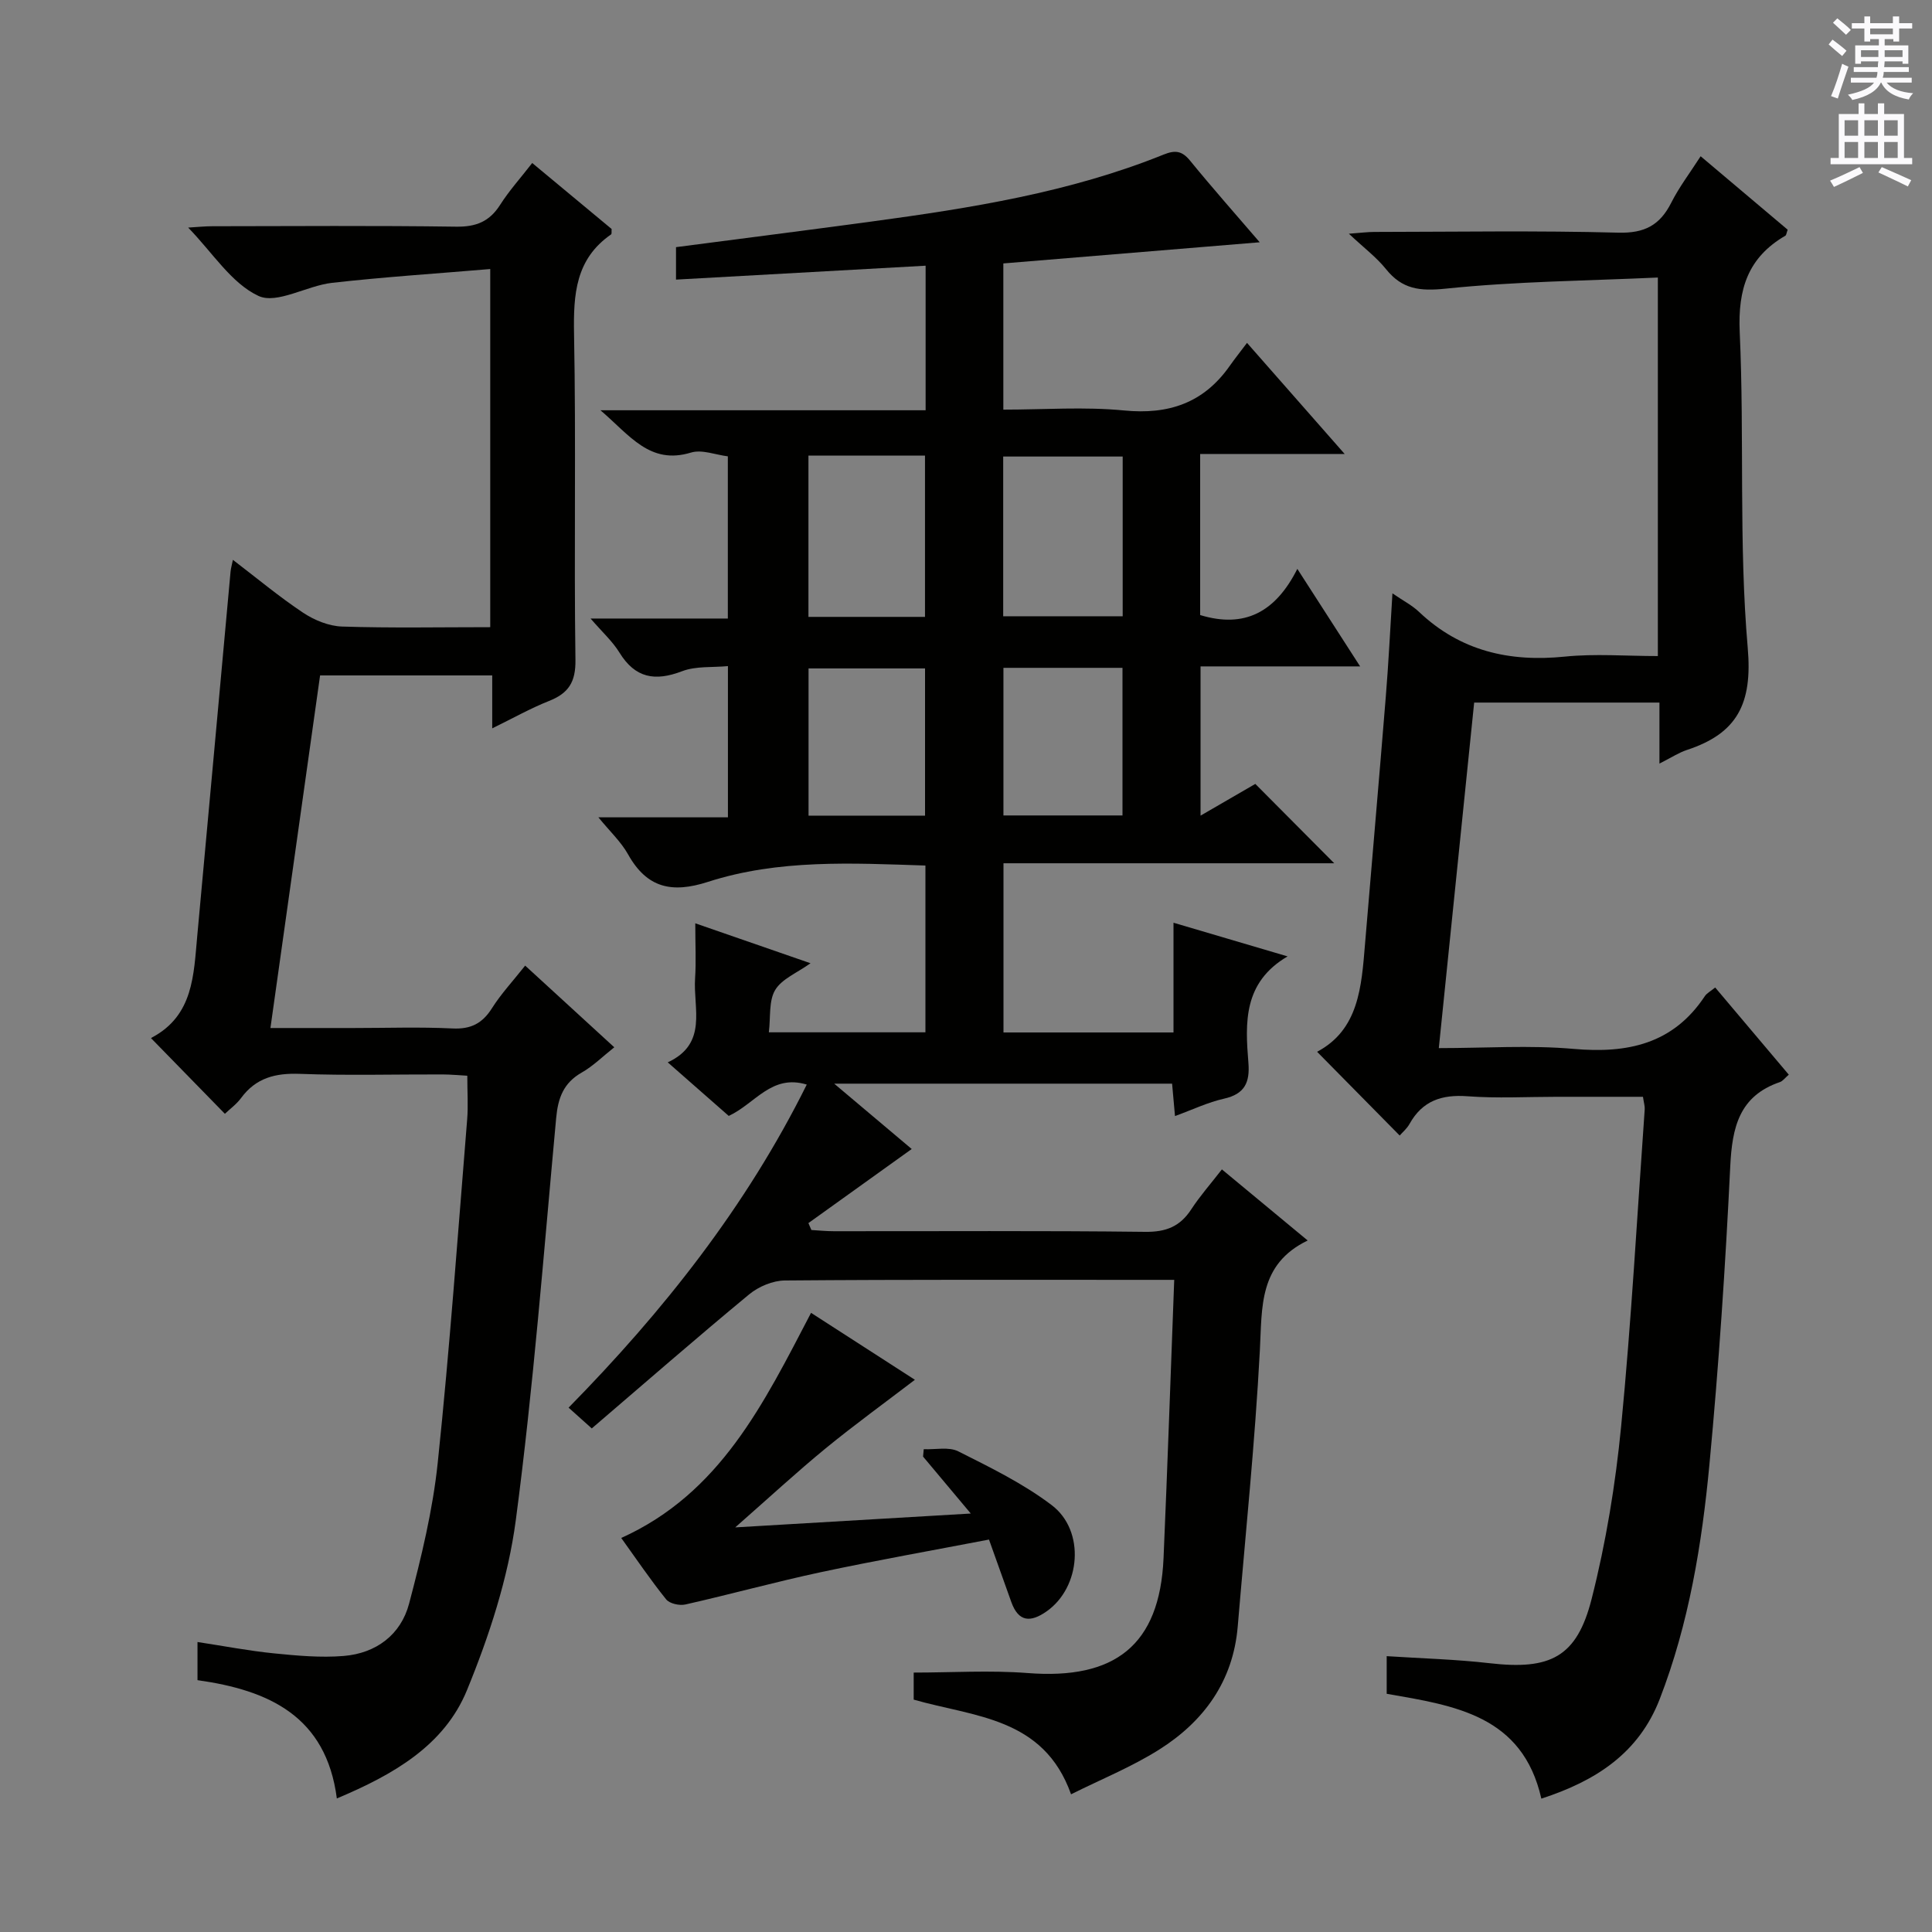
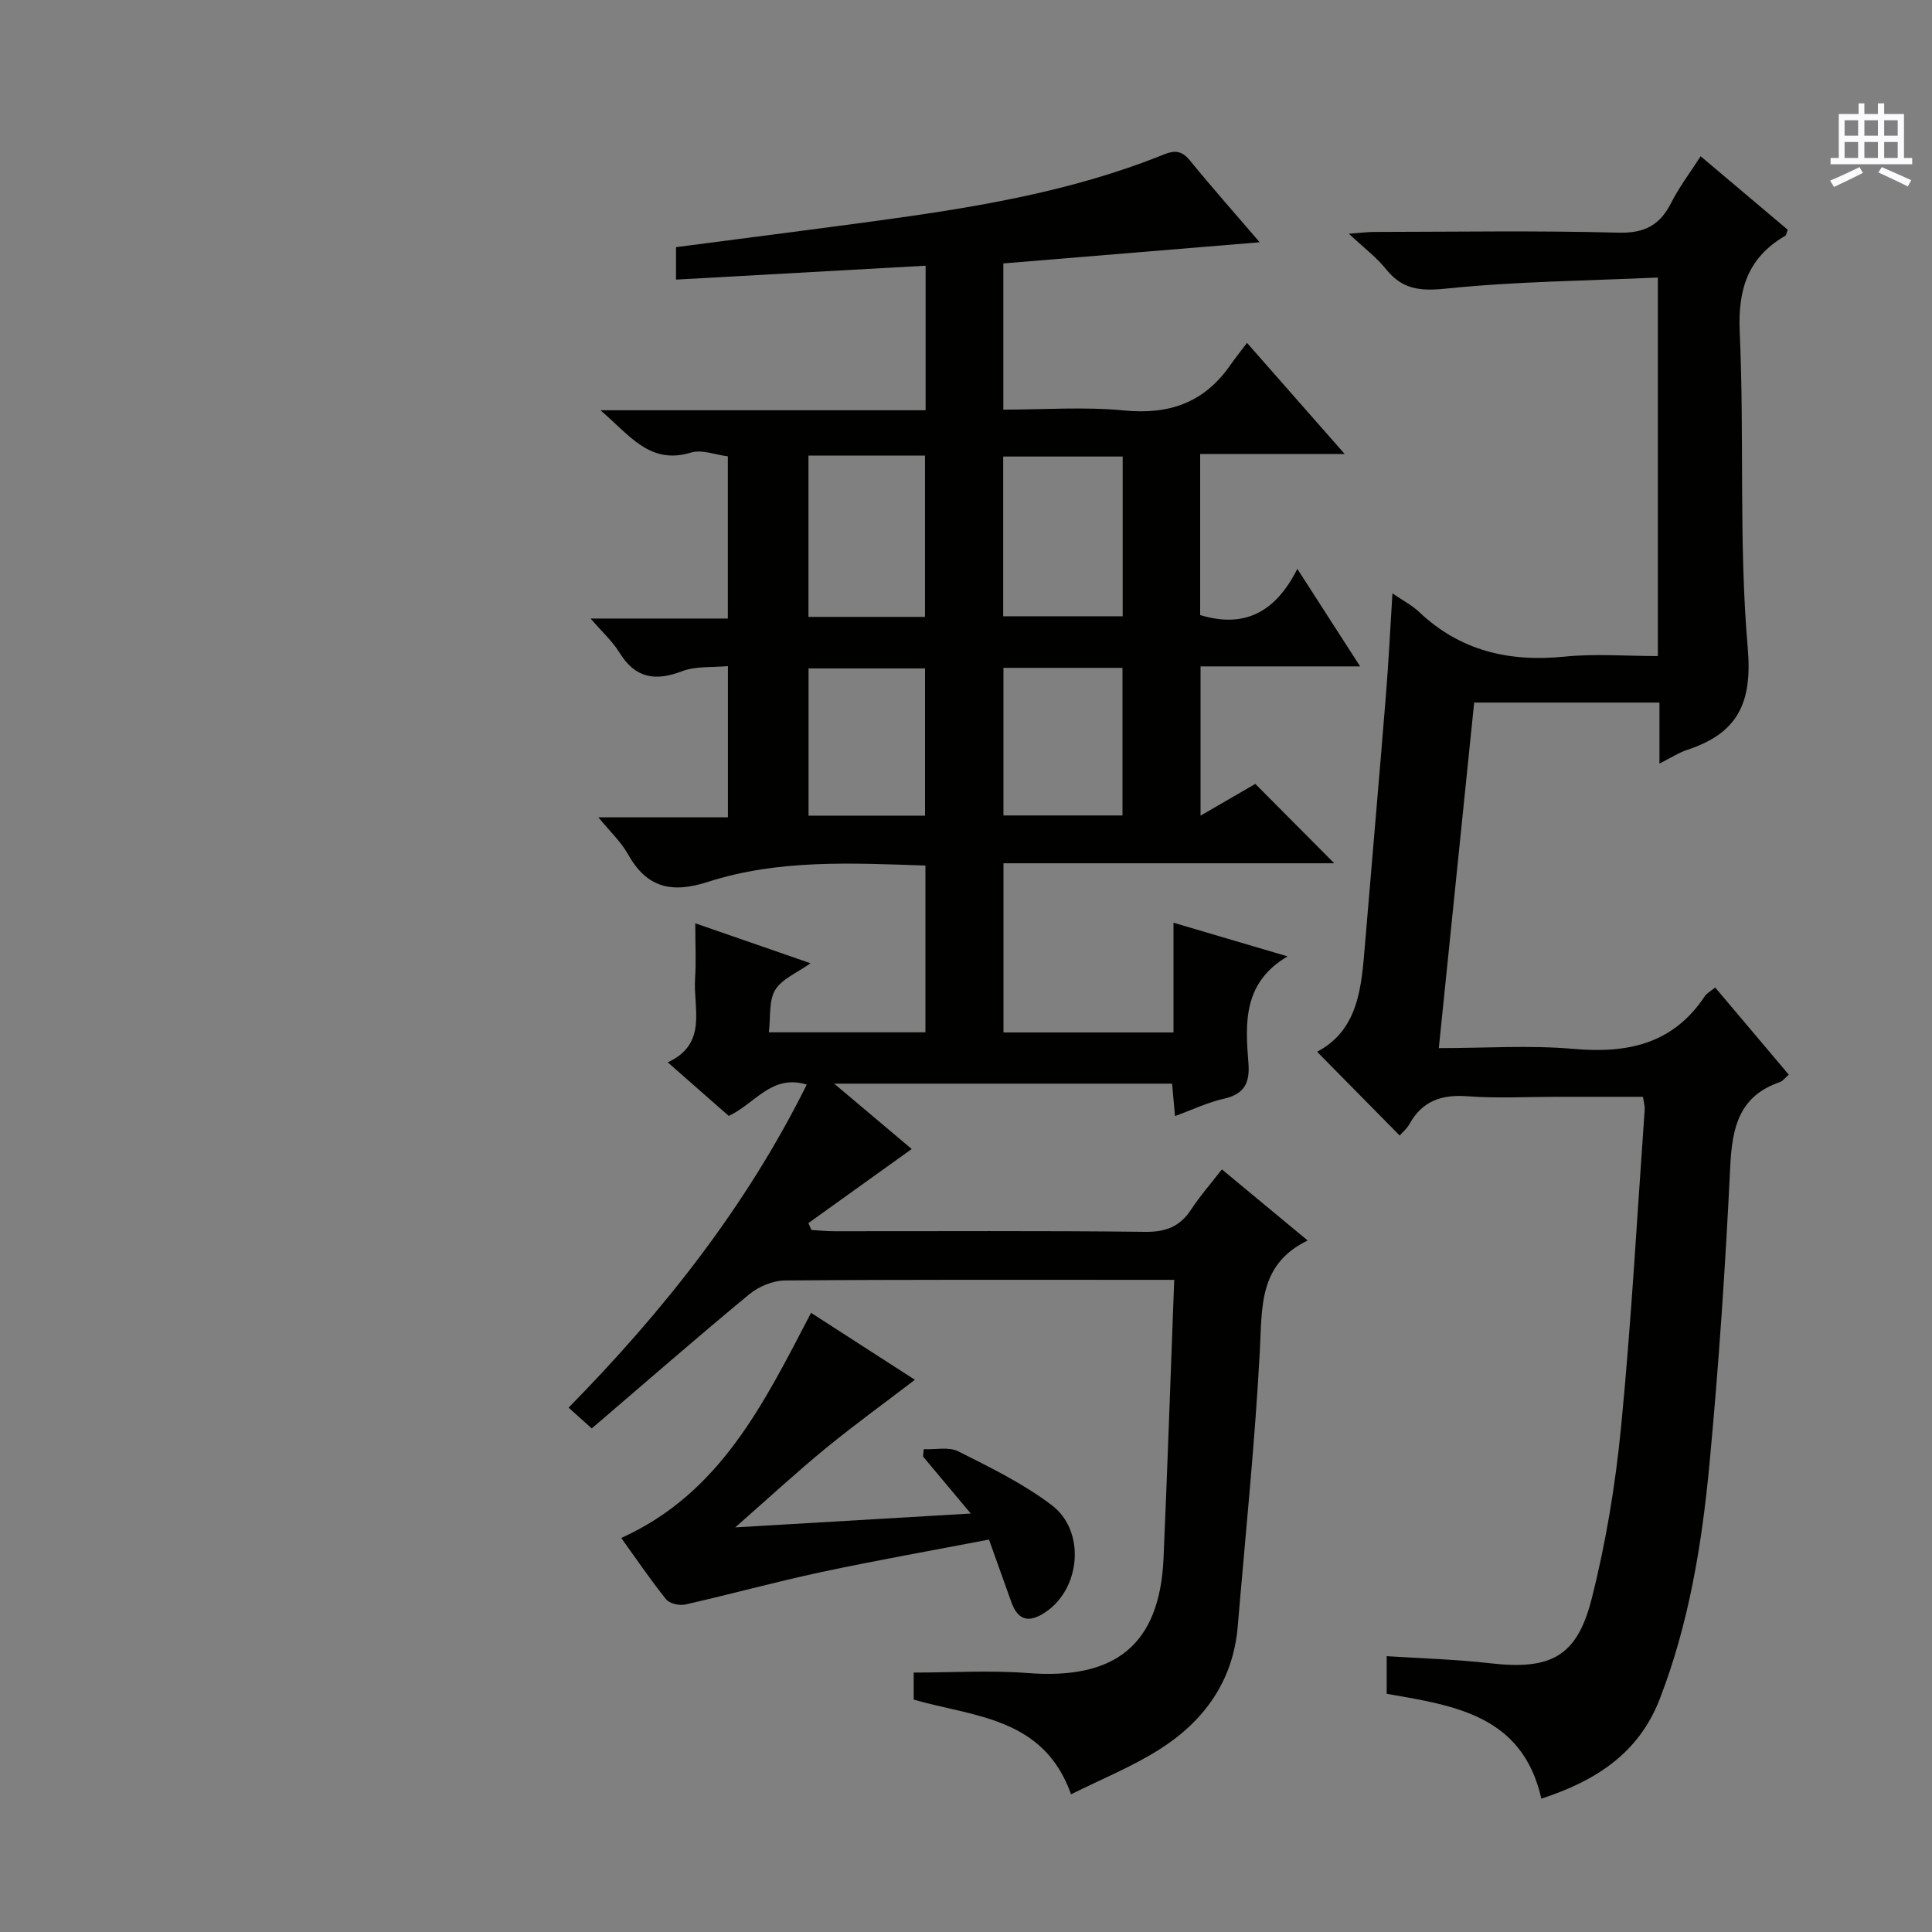
<svg xmlns="http://www.w3.org/2000/svg" enable-background="new 0 0 400 400" viewBox="0 0 400 400">
  <rect x="0" y="0" width="400" height="400" fill="#808080" stroke="none" />
  <g fill="#010100">
    <path d="m242.96 213.76c0-7.75 0-15.03 0-22.72 8.02 2.37 15.62 4.61 23.62 6.97-9.22 5.41-8.78 13.75-8.11 22.04.33 4.06-.77 6.46-5.05 7.42-3.36.75-6.54 2.29-10.15 3.6-.22-2.41-.4-4.47-.6-6.71-23.08 0-45.95 0-69.96 0 5.97 5.03 11.12 9.38 16.05 13.53-7.15 5.13-14.27 10.23-21.39 15.34.21.48.41.95.62 1.43 1.54.09 3.09.25 4.63.25 21.5.02 43-.13 64.49.13 4.32.05 7.21-1.11 9.52-4.65 1.8-2.76 4-5.25 6.35-8.28 5.86 4.86 11.45 9.49 17.76 14.72-10.17 4.92-9.42 13.78-9.9 22.77-1.01 19.07-2.98 38.09-4.58 57.13-.95 11.35-7.01 19.67-16.29 25.52-5.7 3.59-12.05 6.16-18.22 9.24-5.68-15.99-20.09-16.01-32.58-19.6 0-1.84 0-3.64 0-5.6 7.86 0 15.8-.51 23.65.1 17.92 1.39 27.29-5.67 28.08-23.8.82-18.93 1.46-37.87 2.21-57.61-1.97 0-3.55 0-5.13 0-25.16 0-50.33-.08-75.49.13-2.49.02-5.43 1.26-7.38 2.87-10.89 9-21.54 18.3-32.59 27.76-1.78-1.6-3.09-2.77-4.8-4.3 19.63-19.98 36.76-41.61 49.31-66.89-7.3-2.22-10.67 3.95-16.15 6.49-3.85-3.38-7.94-6.97-12.63-11.09 8.37-3.89 5.24-11.17 5.66-17.4.23-3.47.04-6.97.04-11.39 8.06 2.79 15.61 5.41 23.86 8.27-2.81 2.01-5.94 3.24-7.32 5.54-1.35 2.25-.92 5.58-1.31 8.76h32.42c0-11.44 0-22.82 0-34.53-15.23-.5-30.41-1.33-45.02 3.38-7.47 2.41-12.64 1.29-16.55-5.7-1.44-2.58-3.71-4.69-6.14-7.66h26.82c0-10.53 0-20.46 0-31.31-3.19.31-6.62-.04-9.5 1.06-5.59 2.14-9.7 1.44-12.96-3.86-1.43-2.33-3.56-4.24-5.98-7.05h28.42c0-11.35 0-22.26 0-33.58-2.53-.31-5.36-1.47-7.63-.78-8.51 2.59-12.63-3.53-18.74-8.76h67.32c0-10.24 0-19.8 0-29.93-17.29.96-34.3 1.91-51.68 2.88 0-2.29 0-4.34 0-6.72 13.52-1.77 27-3.48 40.46-5.3 20.59-2.79 41.08-6.03 60.5-13.87 2.38-.96 3.8-.79 5.47 1.26 4.63 5.67 9.49 11.16 14.42 16.9-17.76 1.47-35.3 2.91-53.08 4.38v30.27c8.46 0 16.78-.63 24.97.17 9.28.91 16.51-1.56 21.89-9.21 1.05-1.49 2.19-2.92 3.59-4.78 7.01 7.97 13.25 15.08 20.22 23-10.38 0-20.01 0-29.92 0v33.35c9.18 2.79 15.59-.57 20.12-9.56 4.55 7.07 8.53 13.25 13 20.19-11.53 0-22.1 0-33.04 0v30.9c3.99-2.31 7.76-4.49 11.34-6.57 5.45 5.48 10.72 10.78 16.34 16.43-22.8 0-45.47 0-68.48 0v35.03zm-35.26-86.17h24.74c0-11.28 0-22.16 0-33.07-8.43 0-16.47 0-24.74 0zm-40.32-33.26v33.39h24.13c0-11.27 0-22.26 0-33.39-8.18 0-15.94 0-24.13 0zm65.02 74.5c0-10.44 0-20.48 0-30.56-8.39 0-16.35 0-24.65 0v30.56zm-40.88.04c0-10.52 0-20.55 0-30.48-8.33 0-16.24 0-24.12 0v30.48z" />
    <path d="m288.29 122.85c2.26 1.55 4.09 2.48 5.51 3.84 8.57 8.12 18.73 10.42 30.23 9.25 6.23-.63 12.58-.11 19.21-.11 0-26.05 0-51.63 0-78.37-14.82.68-29.44.8-43.91 2.3-5.4.56-9.03.13-12.39-4.06-1.96-2.44-4.54-4.37-7.67-7.31 2.53-.19 3.9-.37 5.28-.37 16.83-.02 33.67-.3 50.49.15 5.47.15 8.63-1.56 10.98-6.21 1.62-3.21 3.84-6.13 6.08-9.61 6.29 5.31 12.2 10.3 18.02 15.21-.25.66-.27 1.11-.48 1.24-7.74 4.5-9.85 11.04-9.45 19.95.99 21.78-.22 43.71 1.66 65.39 1.01 11.6-2.2 17.71-12.59 21.13-1.68.55-3.2 1.57-5.69 2.82 0-4.7 0-8.58 0-12.63-13.11 0-25.52 0-38.36 0-2.43 23.8-4.84 47.36-7.32 71.54 9.65 0 18.83-.64 27.88.16 11.2.99 20.63-1 27.2-10.92.42-.63 1.21-1.02 2.14-1.79 5.16 6.12 10.15 12.02 15.24 18.05-.83.71-1.25 1.33-1.83 1.53-8.46 2.88-9.9 9.41-10.29 17.45-1 20.59-2.37 41.18-4.31 61.71-1.56 16.52-4.24 32.92-10.28 48.55-4.34 11.23-13.21 16.97-24.52 20.65-3.9-17.27-17.95-19.26-32.02-21.71 0-2.39 0-4.81 0-7.79 7.19.47 14.29.65 21.31 1.46 12.53 1.44 18.05-1.21 21.12-13.31 2.97-11.68 4.94-23.73 6.11-35.74 2.12-21.83 3.32-43.75 4.88-65.63.05-.63-.17-1.28-.36-2.59-5.96 0-11.89 0-17.82 0-6.17 0-12.36.35-18.49-.11-5.34-.4-9.35.93-12.02 5.72-.54.98-1.46 1.74-2.04 2.41-5.75-5.83-11.22-11.38-17.1-17.34 8.63-4.57 9.19-13.44 9.92-22.27 1.42-17.06 2.92-34.12 4.3-51.19.57-6.91.9-13.84 1.38-21.45z" />
-     <path d="m101.5 55.7c-11.08.94-21.96 1.64-32.77 2.86-5.21.59-11.4 4.48-15.21 2.71-5.61-2.61-9.49-8.94-14.56-14.15 1.89-.11 3.44-.28 4.98-.28 16.83-.02 33.66-.15 50.49.09 4.11.06 6.9-1.04 9.11-4.51 1.86-2.93 4.22-5.54 6.65-8.67 5.64 4.69 11.08 9.21 16.44 13.66-.04.51.05 1.01-.11 1.12-7.36 5.1-7.82 12.4-7.67 20.59.43 22.49-.03 44.99.29 67.49.07 4.64-1.45 6.93-5.5 8.53-3.81 1.51-7.42 3.55-11.73 5.66 0-4 0-7.27 0-10.96-11.97 0-23.53 0-35.64 0-3.39 24.05-6.78 48.13-10.28 73h17.19c6.83 0 13.68-.24 20.49.09 3.81.19 6.2-1.04 8.2-4.21 1.85-2.93 4.26-5.52 6.86-8.8 6.08 5.57 12.01 11.01 18.45 16.91-2.39 1.89-4.38 3.89-6.74 5.23-3.78 2.15-4.91 5.27-5.29 9.4-2.57 27.78-4.7 55.63-8.36 83.28-1.59 12-5.5 23.96-10.12 35.22-4.7 11.44-15.23 17.47-26.93 22.39-2.21-17.04-14.09-22.42-28.85-24.49 0-2.6 0-5.01 0-7.9 5.46.83 10.62 1.83 15.82 2.35 4.79.48 9.67.93 14.44.54 6.7-.55 11.84-4.37 13.55-10.84 2.53-9.59 4.9-19.35 5.93-29.18 2.48-23.63 4.16-47.35 6.09-71.04.23-2.8.03-5.64.03-9.07-1.71-.09-3.45-.27-5.18-.27-9.83-.03-19.67.25-29.49-.12-5.06-.19-9.09.82-12.17 5.01-.96 1.3-2.34 2.29-3.35 3.26-5.13-5.25-10.1-10.34-15.22-15.59-.17.33-.1-.09.13-.21 8.6-4.58 8.62-12.99 9.37-21.04 2.32-25.15 4.6-50.3 6.9-75.46.06-.61.24-1.22.48-2.39 5.04 3.85 9.61 7.67 14.54 10.95 2.32 1.54 5.32 2.77 8.05 2.86 10.11.33 20.25.13 30.69.13 0-24.61 0-48.67 0-74.15z" />
    <path d="m204.76 318.75c-11.75 2.26-23.32 4.3-34.8 6.75-9.4 2.01-18.67 4.57-28.05 6.69-1.23.28-3.28-.17-3.99-1.06-3.22-4-6.11-8.27-9.3-12.71 20.52-9.26 29.5-27.84 39.3-46.61 7.27 4.69 14.84 9.56 21.5 13.86-6.16 4.71-12.46 9.27-18.47 14.19-5.99 4.91-11.69 10.19-18.73 16.37 16.84-.99 32.25-1.9 48.77-2.87-3.77-4.5-6.83-8.14-9.88-11.79.05-.51.09-1.02.14-1.53 2.41.11 5.2-.54 7.16.45 6.64 3.34 13.44 6.66 19.32 11.12 7.04 5.33 6.02 17.08-1.06 22.02-3.32 2.32-5.8 2.2-7.29-1.95-1.46-4.04-2.89-8.09-4.62-12.93z" />
  </g>
-   <path d="m378.6 9.2.8-1c.9.7 1.9 1.4 2.9 2.3l-.9 1.1c-1.1-.9-2-1.7-2.8-2.4zm.5 10.7c.9-2.1 1.6-4.3 2.3-6.7.4.2.8.4 1.3.6-.7 2.1-1.5 4.3-2.2 6.6zm.4-15.2.9-.9c1 .8 2 1.6 2.8 2.4l-1 1c-1-.9-1.9-1.8-2.7-2.5zm12.5-1.3h1.2v1.4h2.7v1.1h-2.7v2.7h-1.2v-.5h-1.8v1.3h4.9v3.8h-1.2v-.5h-3.7c0 .4-.1.9-.1 1.2h5.1v1h-5.2c0 .5-.1.9-.2 1.2h6v1h-5.2c1.1 1.3 2.9 2 5.5 2.2-.4.4-.7.8-.9 1.3-2.9-.5-4.8-1.6-5.7-3.5h-.1c-.8 1.7-2.7 2.9-5.9 3.6-.2-.4-.6-.8-.9-1.1 2.8-.6 4.6-1.4 5.4-2.5h-4.8v-1h5.3c.1-.3.2-.7.2-1.2h-4.9v-1h5c0-.4 0-.8.1-1.2h-3.6v.5h-1.2v-3.8h4.9v-1.3h-1.8v.5h-1.2v-2.7h-2.6v-1.1h2.6v-1.4h1.2v1.4h4.7v-1.4zm-6.7 8.4h3.6c0-.4 0-.9 0-1.4h-3.6zm1.9-4.7h4.7v-1.2h-4.7zm6.7 3.3h-3.7v1.4h3.7z" fill="#fbfafc" />
  <path d="m384.7 21.4h1.3v2.2h2.8v-2.2h1.3v2.2h4.1v9.1h1.7v1.3h-16.9v-1.3h1.7v-9.1h4.1v-2.2zm.3 13.2.7 1.2c-1.8.9-3.8 1.9-6 2.9-.2-.4-.5-.8-.8-1.3 2.4-1 4.4-2 6.1-2.8zm-3.1-6.5h2.8v-3.2h-2.8zm0 4.6h2.8v-3.3h-2.8zm4.1-4.6h2.8v-3.2h-2.8zm0 4.6h2.8v-3.3h-2.8zm3.6 1.9c2.1.9 4.1 1.8 6.1 2.7l-.7 1.3c-2.2-1.1-4.2-2-6.1-2.9zm3.3-9.7h-2.8v3.2h2.8zm-2.8 7.8h2.8v-3.3h-2.8z" fill="#fbfafc" />
</svg>